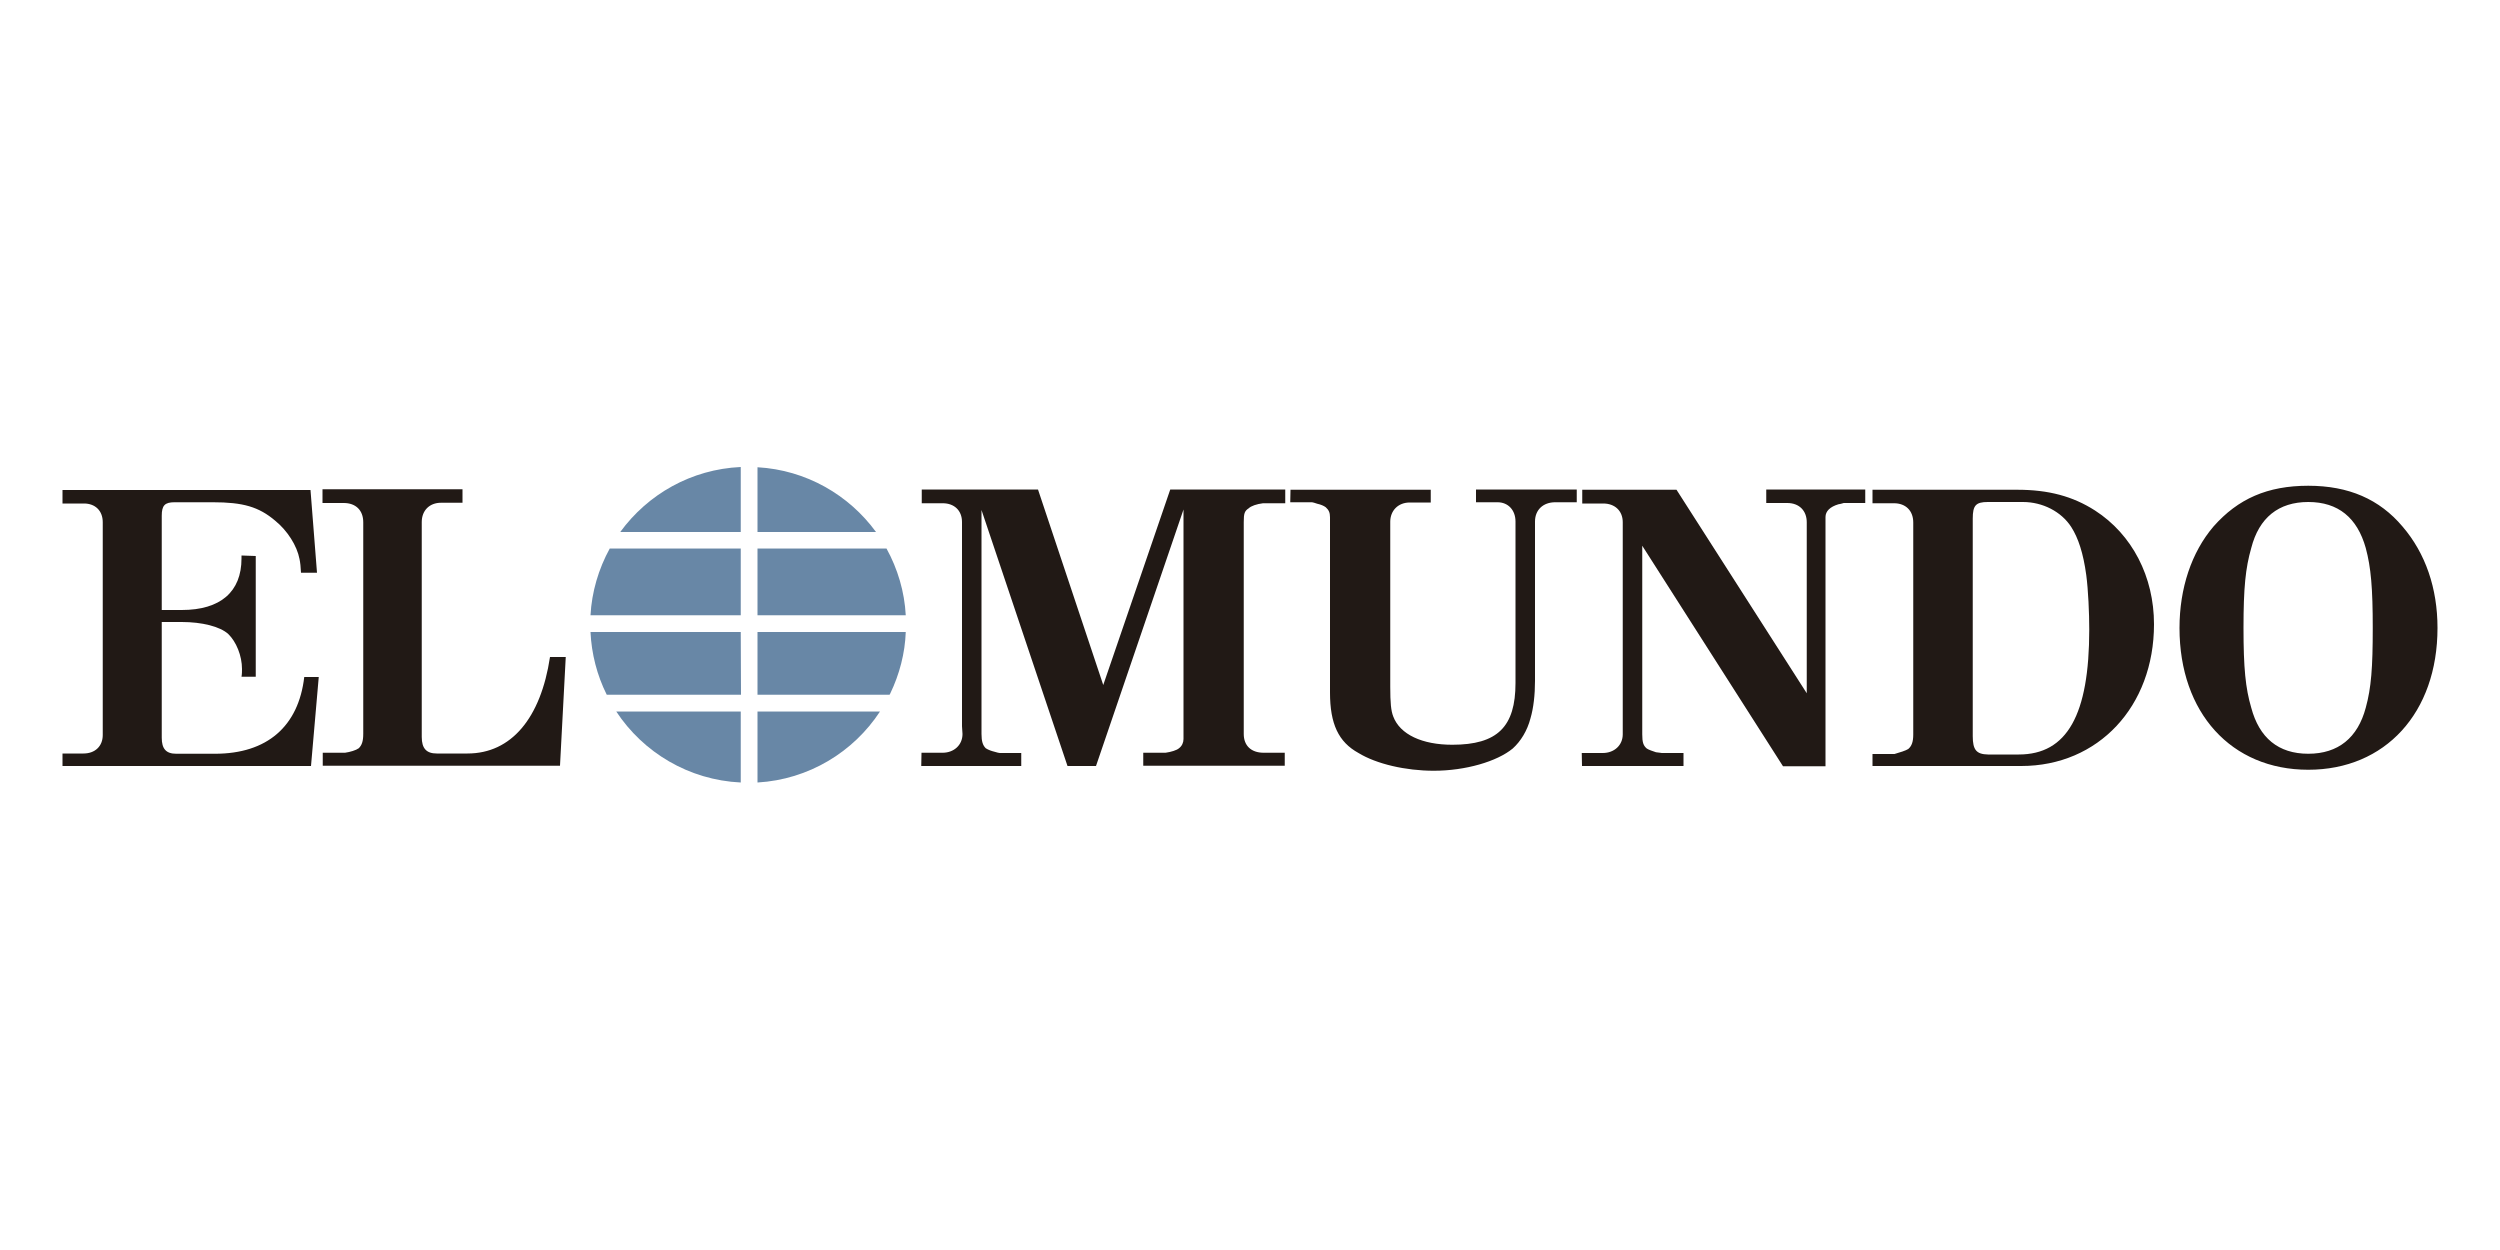
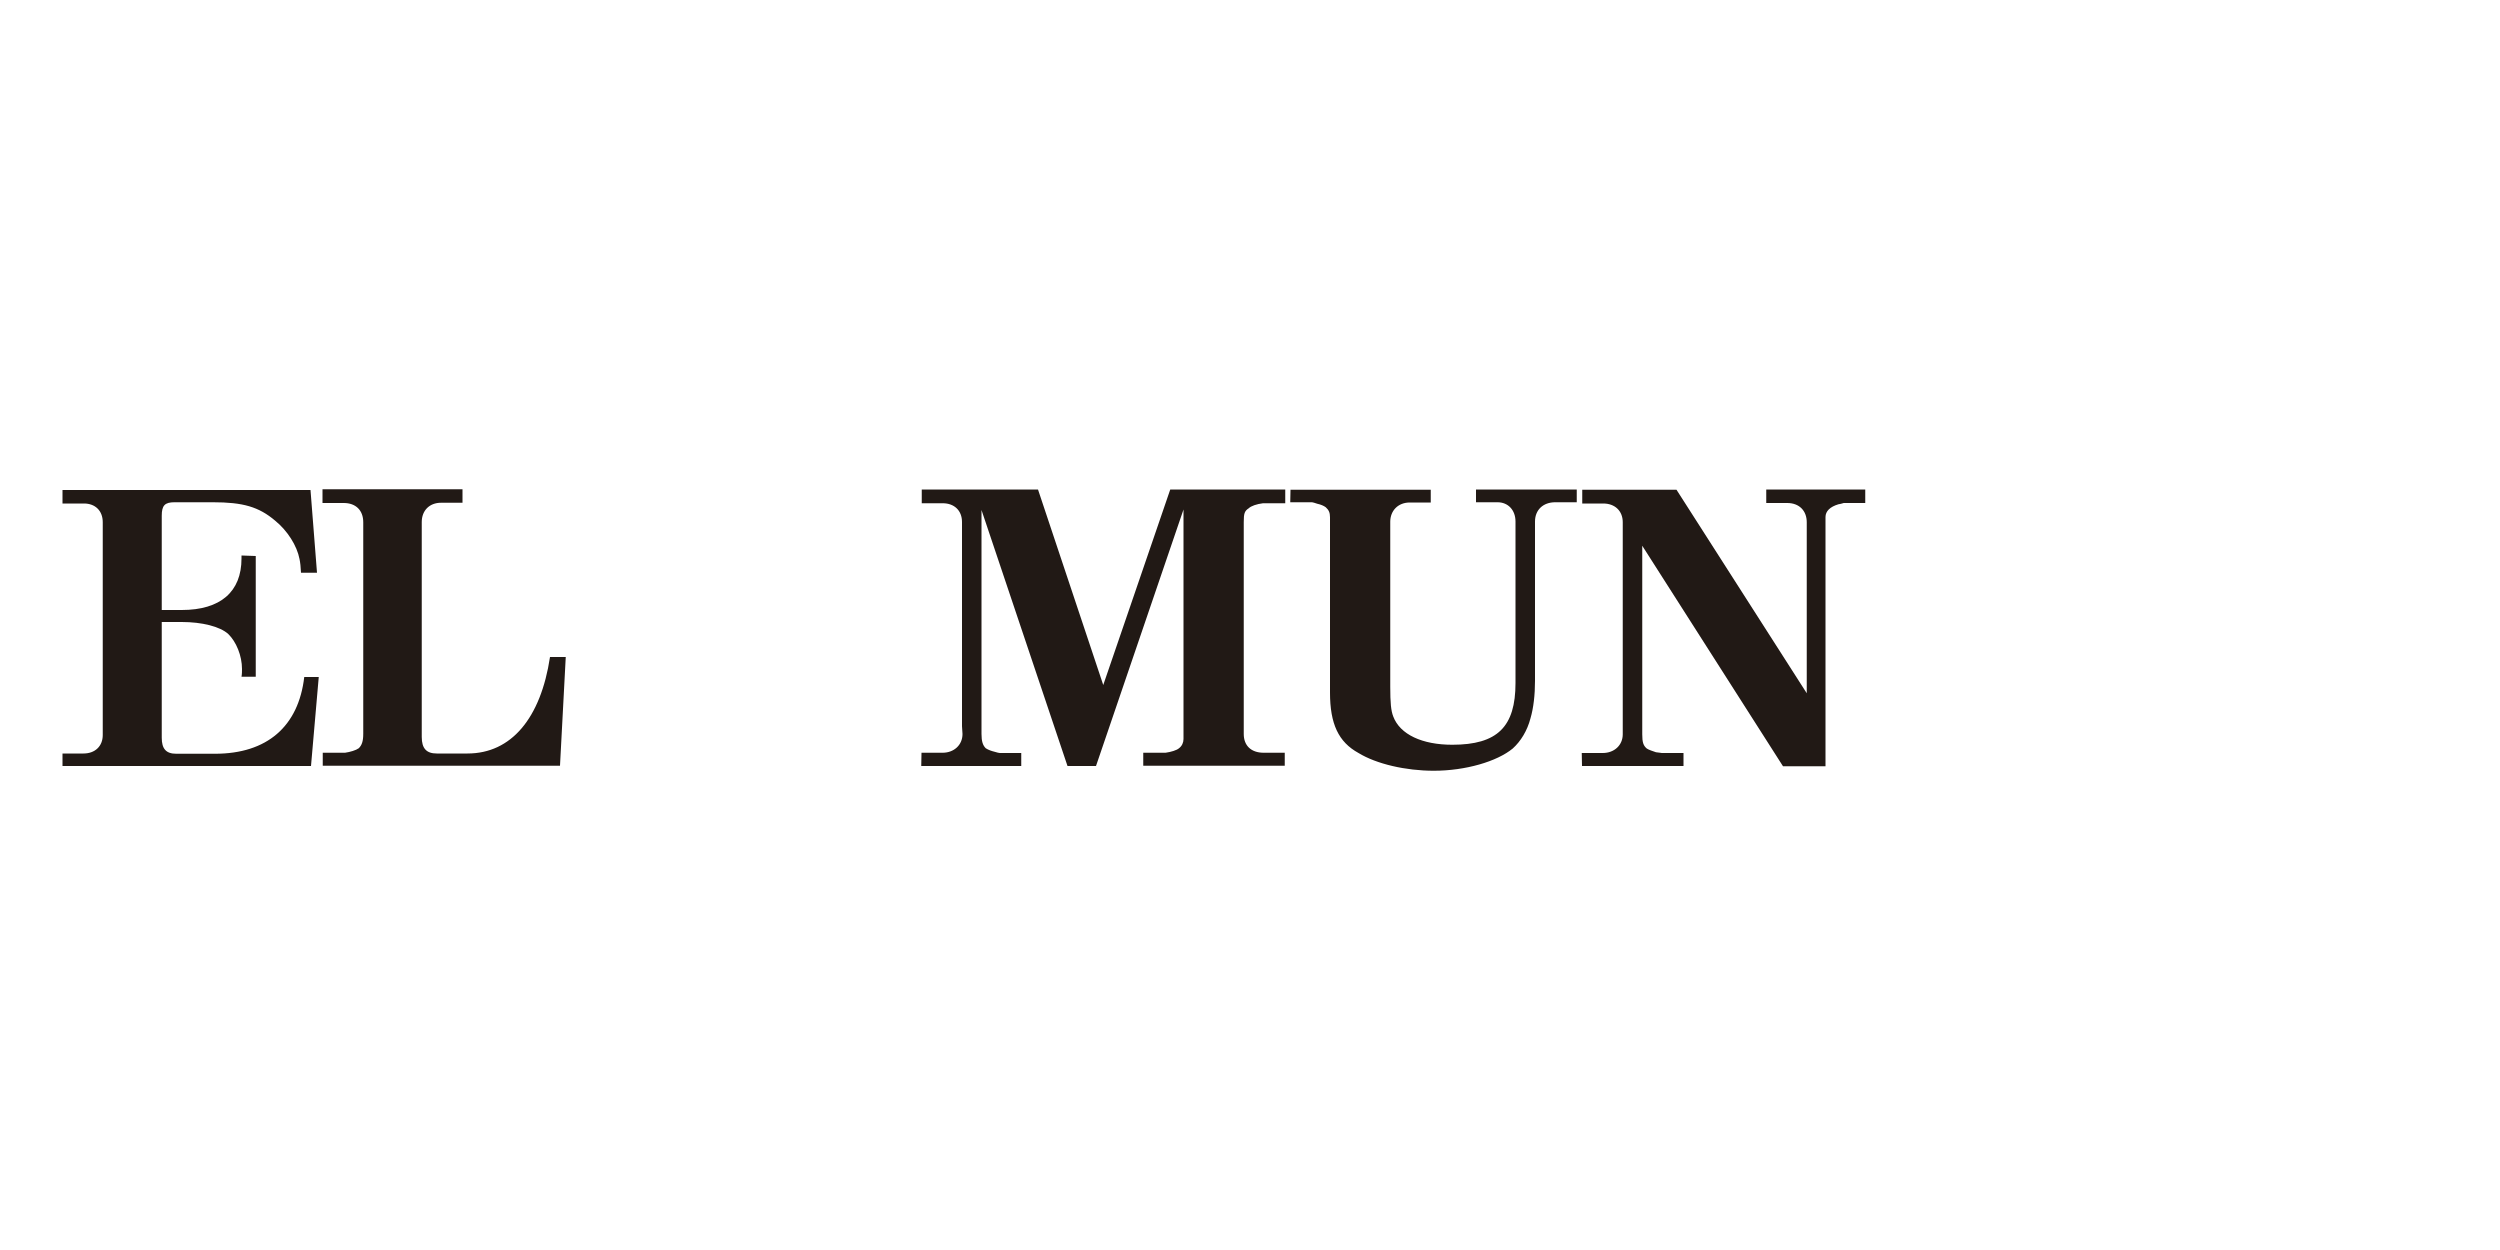
<svg xmlns="http://www.w3.org/2000/svg" version="1.1" id="Layer_1" x="0px" y="0px" viewBox="0 0 1000 500" style="enable-background:new 0 0 1000 500;" xml:space="preserve">
  <style type="text/css">
	.st0{fill:#211915;}
	.st1{fill-rule:evenodd;clip-rule:evenodd;fill:#211915;}
	.st2{fill:#6887A6;}
</style>
  <path class="st0" d="M368.5,306.4h40v-5.2h-8.6c-0.3,0-1.1-0.2-2.1-0.5c-1.2-0.3-2.4-0.7-3.5-1.4c-1.2-1.2-1.7-2.8-1.7-5.7V204  L427,306.4h11.4l35-102.6v91.8c0,1.4-0.6,2.8-1.8,3.7c-0.9,0.8-3.2,1.5-5.4,1.8h-8.9v5.2h56.6v-5.2h-8.4c-5.1,0-8-2.9-8-7.5v-84.8  c0-3.4,0.3-4.4,2-5.5c0.9-0.9,3.2-1.7,5.7-2h8.9v-5.5h-46l-26.8,78.2l-26.1-78.2h-46.5v5.5h8.4c4.6,0,7.7,2.9,7.7,7.5v81.7l0.2,3.1  c0,4.4-3.4,7.5-8,7.5h-8.4L368.5,306.4L368.5,306.4z M516.1,200.9h8.7c0.3,0,1.2,0.3,2.1,0.6c1.4,0.3,2.6,0.8,3.4,1.4  c1.2,1.1,1.7,2.1,1.7,4V277c0,12.6,3.4,19.8,11.4,24.2c7.2,4.4,18.9,7.1,30.1,7.1c12.7,0,25.3-3.7,31.6-8.9  c3.2-2.9,5.8-7.1,7.1-12.1c1.2-4.1,1.8-9.4,1.8-14.9v-63.8c0-4.6,3.2-7.7,8.1-7.7h8.6v-5.1h-40.3v5.1h8.6c4.3,0,7.2,3.2,7.2,7.7  v64.6c0,17.5-7.2,24.7-25.3,24.7c-12,0-20.9-4.1-23.6-11.3c-0.9-2.3-1.2-5.4-1.2-12v-65.9c0-4.4,3.1-7.7,7.8-7.7h8.4v-5.1h-56.1  L516.1,200.9L516.1,200.9z M632.8,306.4h40.6v-5.2h-8.7c-0.2,0-1.1-0.2-2.3-0.3c-1.4-0.5-2.8-0.9-3.7-1.5c-1.4-1.2-1.8-2.5-1.8-5.7  v-75.4l56.3,88.2h17v-99.7c0-2.3,1.8-4.1,5.2-5.1c0.9-0.1,2-0.5,2.1-0.5h8.6v-5.4h-39.6v5.4h8.4c4.8,0,7.8,3.1,7.8,7.7v68.4  l-52.1-81.4h-37.7v5.5h8.4c4.6,0,7.8,2.9,7.8,7.5v84.8c0,4.4-3.4,7.5-8,7.5h-8.4L632.8,306.4C632.8,306.4,632.8,306.4,632.8,306.4z" />
-   <path class="st1" d="M749,306.4h59.5c30.8,0,53.1-23.8,53.1-56.7c0-19-8.7-35.9-23.6-45.5c-8.9-5.7-18.6-8.3-31.1-8.3H749v5.4h8.6  c4.6,0,7.7,2.9,7.7,7.7v84.8c0,2.9-0.6,4.6-2,5.8c-0.9,0.6-3.4,1.4-5.5,2H749L749,306.4L749,306.4z M789.1,294.5v-87.1  c0-5.2,1.2-6.6,6-6.6h14.1c7.8,0,15.3,3.8,19.3,10c2.8,4.4,4.8,10.4,6,19.2c0.8,6.1,1.2,15.2,1.2,21.8c0,34.2-8.9,50-28.2,50h-12.3  C790.6,301.7,789.1,300,789.1,294.5L789.1,294.5z M871.8,251.2c0,33.9,20.7,56.7,51.5,56.7c30.8,0,51.7-22.8,51.7-56.7  c0-15.9-4.8-29.9-14-40.6c-9.2-10.9-21.5-16.3-37.7-16.3c-16.3,0-28.1,5.2-37.9,16.3C876.6,220.9,871.8,235.3,871.8,251.2z   M900.5,219.2c3.1-12.1,10.9-18.4,22.8-18.4c12,0,19.6,6.3,23,18.4c2.1,7.8,2.8,16.1,2.8,32c0,15.8-0.6,23.9-2.8,31.9  c-3.2,12-11,18.4-23,18.4c-12,0-19.6-6.4-22.8-18.4c-2.3-7.8-3.1-15.9-3.1-31.9C897.4,235.1,898.2,227.2,900.5,219.2z" />
  <path class="st0" d="M25,306.4h99.4l3.1-35.6h-5.8c-2.3,19.8-14.9,30.7-35.7,30.7H70.5c-4.1,0-5.8-2-5.8-6.4v-46.3h8  c8.1,0,15.3,1.8,18.6,4.8c3.2,3.1,5.5,8.7,5.5,14c0,0.9,0,2-0.2,3.1h5.7v-48.3l-5.7-0.2v1.2c0,13.3-8.4,20.6-23.9,20.6h-8v-37.7  c0-4.1,1.2-5.4,5.1-5.4h15.3c12.1,0,18.4,1.8,25,7.4c4.9,4,8.7,10,9.7,15.3c0.3,1.4,0.5,3.2,0.6,5.5h6.4l-2.6-33.1H25v5.4h8.6  c4.4,0,7.5,2.8,7.5,7.5v85.1c0,4.5-3.1,7.4-7.7,7.4H25C25,301.2,25,306.4,25,306.4z M129.1,201.2h8.4c4.8,0,7.8,2.9,7.8,7.7v84.6  c0,3.1-0.6,4.6-1.8,5.8c-1.1,0.8-3.4,1.5-5.5,1.8h-8.9v5.2H224l2.3-43.5H220c-3.7,24.5-15.5,38.6-33,38.6h-12.3c-4.1,0-6-2-6-6.6  v-86c0-4.6,3.1-7.7,7.7-7.7h8.6v-5.4h-56V201.2z" />
  <g>
-     <path class="st2" d="M356.1,277.4c3.7-7.7,5.9-16.1,6.2-24.6H303v25.1h52.8C355.8,277.9,355.8,278,356.1,277.4L356.1,277.4z    M296.3,219.4h-52.4c-4.5,8.2-7.2,17.4-7.7,26.7h60.1L296.3,219.4L296.3,219.4z M303,219.4v26.7h59.3c-0.5-9.4-3.2-18.5-7.7-26.7   C354.6,219.4,303,219.4,303,219.4z M296.3,252.8h-60.1c0.4,8.7,2.6,17.3,6.5,25.1h53.7L296.3,252.8L296.3,252.8z M296.3,284.6   h-49.8c10.8,16.4,29,27.4,49.8,28.4V284.6z M303,212.8h47.4c-10.8-14.8-27.9-24.8-47.4-25.9V212.8z M303,284.6v28.4   c20.5-1.2,38.4-12.2,49-28.4C352,284.6,303,284.6,303,284.6z M296.3,212.8v-26c-19.8,0.9-37.2,10.9-48.2,26H296.3z" />
-   </g>
+     </g>
</svg>